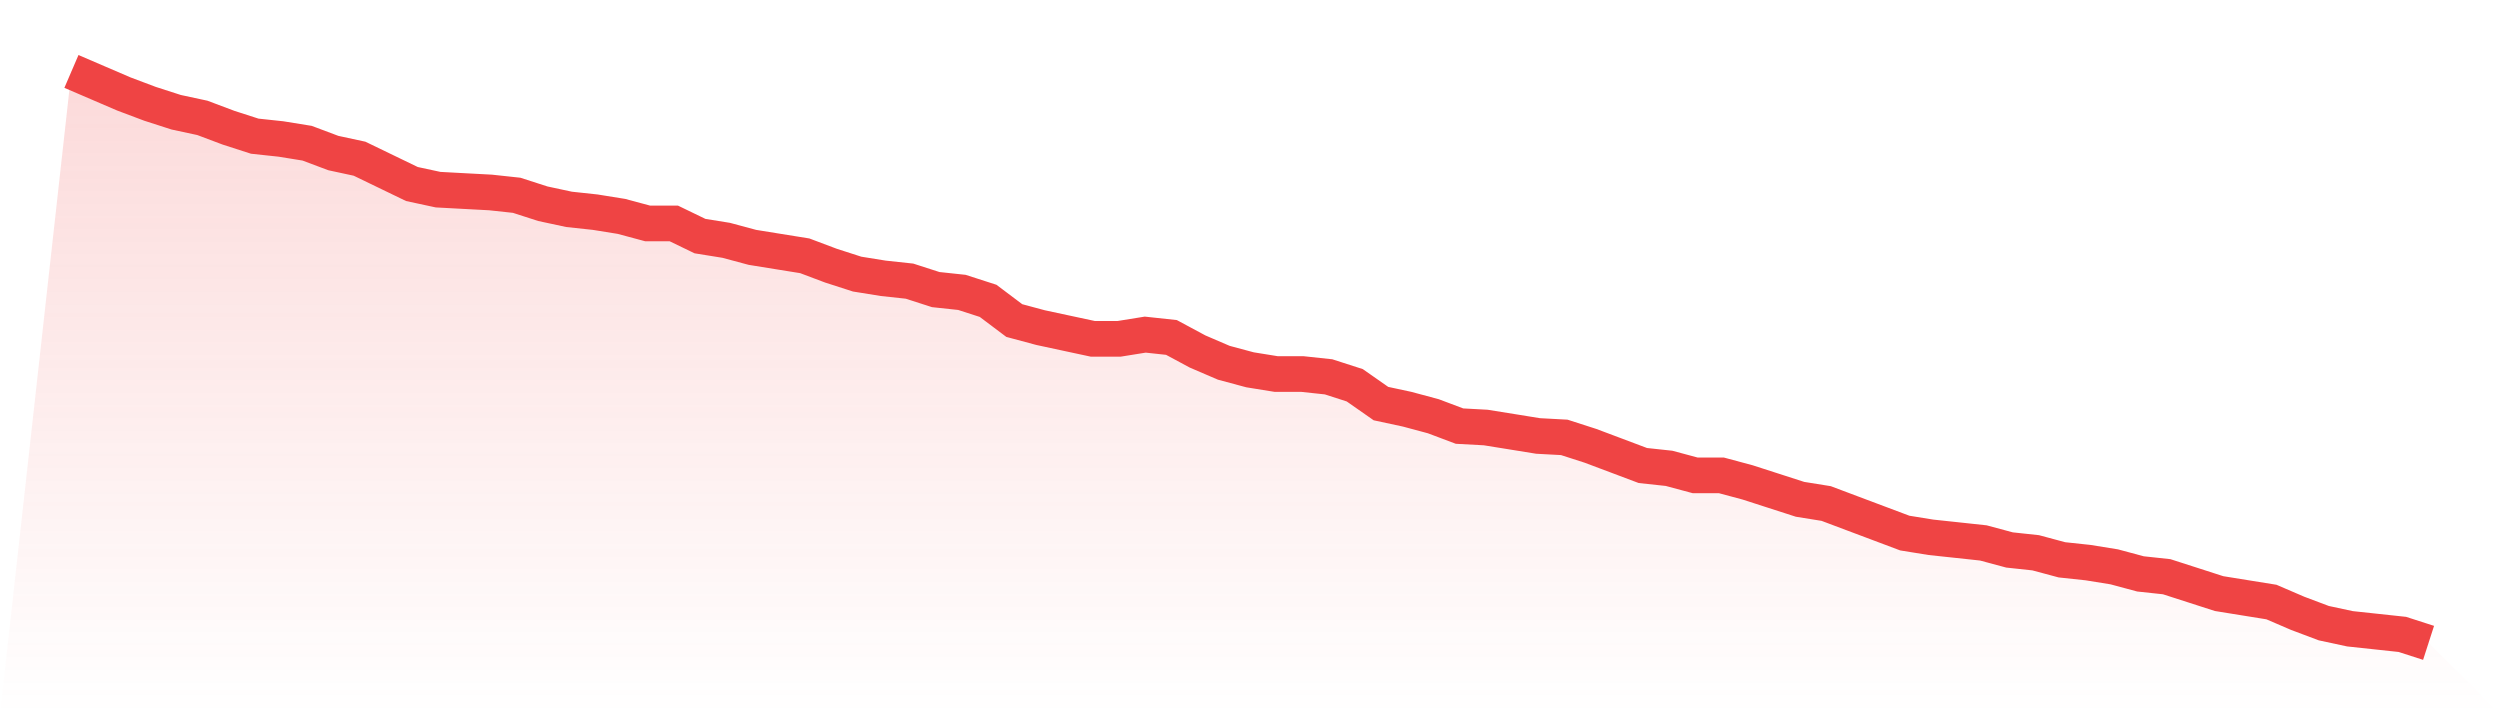
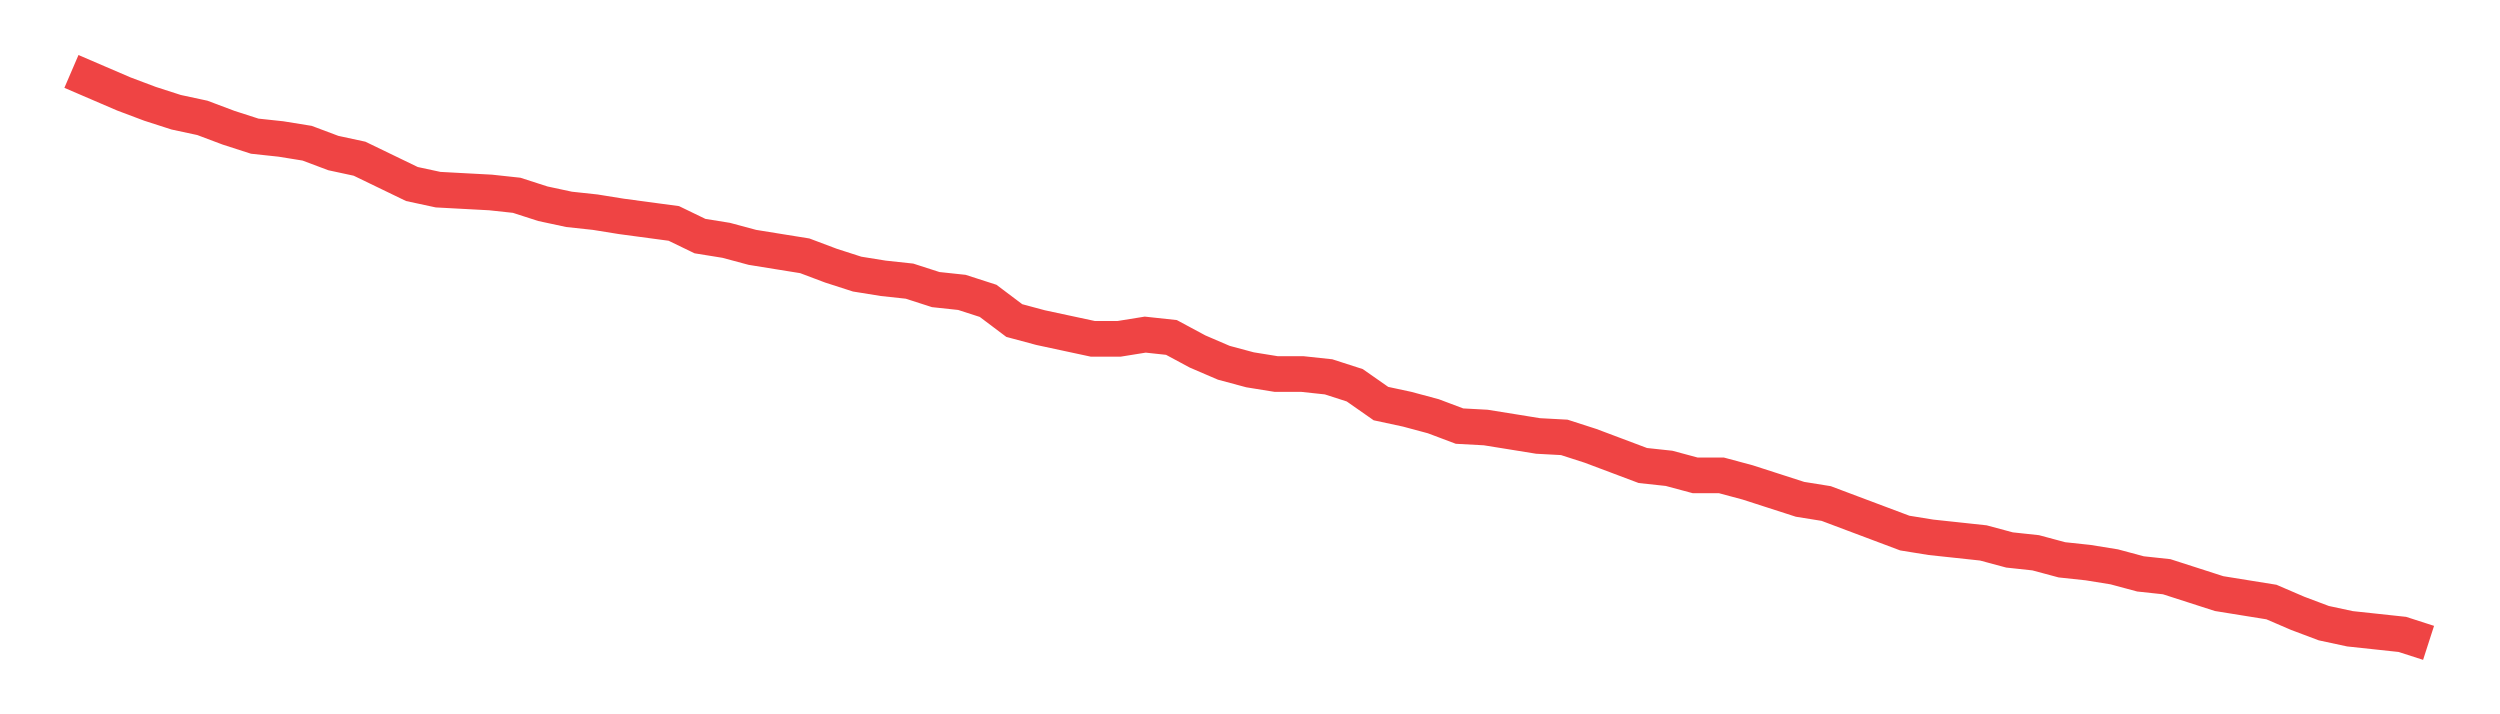
<svg xmlns="http://www.w3.org/2000/svg" viewBox="0 0 140 40">
  <defs>
    <linearGradient id="gradient" x1="0" x2="0" y1="0" y2="1">
      <stop offset="0%" stop-color="#ef4444" stop-opacity="0.2" />
      <stop offset="100%" stop-color="#ef4444" stop-opacity="0" />
    </linearGradient>
  </defs>
-   <path d="M4,4 L4,4 L5.467,4.631 L6.933,5.261 L8.4,5.813 L9.867,6.286 L11.333,6.601 L12.8,7.153 L14.267,7.626 L15.733,7.783 L17.2,8.02 L18.667,8.571 L20.133,8.887 L21.6,9.596 L23.067,10.305 L24.533,10.621 L26,10.7 L27.467,10.778 L28.933,10.936 L30.4,11.409 L31.867,11.724 L33.333,11.882 L34.8,12.118 L36.267,12.512 L37.733,12.512 L39.2,13.222 L40.667,13.458 L42.133,13.852 L43.6,14.089 L45.067,14.325 L46.533,14.877 L48,15.35 L49.467,15.586 L50.933,15.744 L52.4,16.217 L53.867,16.374 L55.333,16.847 L56.8,17.951 L58.267,18.345 L59.733,18.66 L61.2,18.975 L62.667,18.975 L64.133,18.739 L65.6,18.897 L67.067,19.685 L68.533,20.315 L70,20.709 L71.467,20.946 L72.933,20.946 L74.4,21.103 L75.867,21.576 L77.333,22.601 L78.8,22.916 L80.267,23.31 L81.733,23.862 L83.2,23.941 L84.667,24.177 L86.133,24.414 L87.6,24.493 L89.067,24.966 L90.533,25.517 L92,26.069 L93.467,26.227 L94.933,26.621 L96.4,26.621 L97.867,27.015 L99.333,27.488 L100.8,27.961 L102.267,28.197 L103.733,28.749 L105.2,29.3 L106.667,29.852 L108.133,30.089 L109.6,30.246 L111.067,30.404 L112.533,30.798 L114,30.956 L115.467,31.35 L116.933,31.507 L118.4,31.744 L119.867,32.138 L121.333,32.296 L122.8,32.768 L124.267,33.241 L125.733,33.478 L127.2,33.714 L128.667,34.345 L130.133,34.897 L131.6,35.212 L133.067,35.369 L134.533,35.527 L136,36 L140,40 L0,40 z" fill="url(#gradient)" />
-   <path d="M4,4 L4,4 L5.467,4.631 L6.933,5.261 L8.4,5.813 L9.867,6.286 L11.333,6.601 L12.8,7.153 L14.267,7.626 L15.733,7.783 L17.2,8.02 L18.667,8.571 L20.133,8.887 L21.6,9.596 L23.067,10.305 L24.533,10.621 L26,10.7 L27.467,10.778 L28.933,10.936 L30.4,11.409 L31.867,11.724 L33.333,11.882 L34.8,12.118 L36.267,12.512 L37.733,12.512 L39.2,13.222 L40.667,13.458 L42.133,13.852 L43.6,14.089 L45.067,14.325 L46.533,14.877 L48,15.35 L49.467,15.586 L50.933,15.744 L52.4,16.217 L53.867,16.374 L55.333,16.847 L56.8,17.951 L58.267,18.345 L59.733,18.66 L61.2,18.975 L62.667,18.975 L64.133,18.739 L65.6,18.897 L67.067,19.685 L68.533,20.315 L70,20.709 L71.467,20.946 L72.933,20.946 L74.4,21.103 L75.867,21.576 L77.333,22.601 L78.8,22.916 L80.267,23.31 L81.733,23.862 L83.2,23.941 L84.667,24.177 L86.133,24.414 L87.6,24.493 L89.067,24.966 L90.533,25.517 L92,26.069 L93.467,26.227 L94.933,26.621 L96.4,26.621 L97.867,27.015 L99.333,27.488 L100.8,27.961 L102.267,28.197 L103.733,28.749 L105.2,29.3 L106.667,29.852 L108.133,30.089 L109.6,30.246 L111.067,30.404 L112.533,30.798 L114,30.956 L115.467,31.35 L116.933,31.507 L118.4,31.744 L119.867,32.138 L121.333,32.296 L122.8,32.768 L124.267,33.241 L125.733,33.478 L127.2,33.714 L128.667,34.345 L130.133,34.897 L131.6,35.212 L133.067,35.369 L134.533,35.527 L136,36" fill="none" stroke="#ef4444" stroke-width="2" />
+   <path d="M4,4 L4,4 L5.467,4.631 L6.933,5.261 L8.4,5.813 L9.867,6.286 L11.333,6.601 L12.8,7.153 L14.267,7.626 L15.733,7.783 L17.2,8.02 L18.667,8.571 L20.133,8.887 L21.6,9.596 L23.067,10.305 L24.533,10.621 L26,10.7 L27.467,10.778 L28.933,10.936 L30.4,11.409 L31.867,11.724 L33.333,11.882 L34.8,12.118 L37.733,12.512 L39.2,13.222 L40.667,13.458 L42.133,13.852 L43.6,14.089 L45.067,14.325 L46.533,14.877 L48,15.35 L49.467,15.586 L50.933,15.744 L52.4,16.217 L53.867,16.374 L55.333,16.847 L56.8,17.951 L58.267,18.345 L59.733,18.66 L61.2,18.975 L62.667,18.975 L64.133,18.739 L65.6,18.897 L67.067,19.685 L68.533,20.315 L70,20.709 L71.467,20.946 L72.933,20.946 L74.4,21.103 L75.867,21.576 L77.333,22.601 L78.8,22.916 L80.267,23.31 L81.733,23.862 L83.2,23.941 L84.667,24.177 L86.133,24.414 L87.6,24.493 L89.067,24.966 L90.533,25.517 L92,26.069 L93.467,26.227 L94.933,26.621 L96.4,26.621 L97.867,27.015 L99.333,27.488 L100.8,27.961 L102.267,28.197 L103.733,28.749 L105.2,29.3 L106.667,29.852 L108.133,30.089 L109.6,30.246 L111.067,30.404 L112.533,30.798 L114,30.956 L115.467,31.35 L116.933,31.507 L118.4,31.744 L119.867,32.138 L121.333,32.296 L122.8,32.768 L124.267,33.241 L125.733,33.478 L127.2,33.714 L128.667,34.345 L130.133,34.897 L131.6,35.212 L133.067,35.369 L134.533,35.527 L136,36" fill="none" stroke="#ef4444" stroke-width="2" />
</svg>